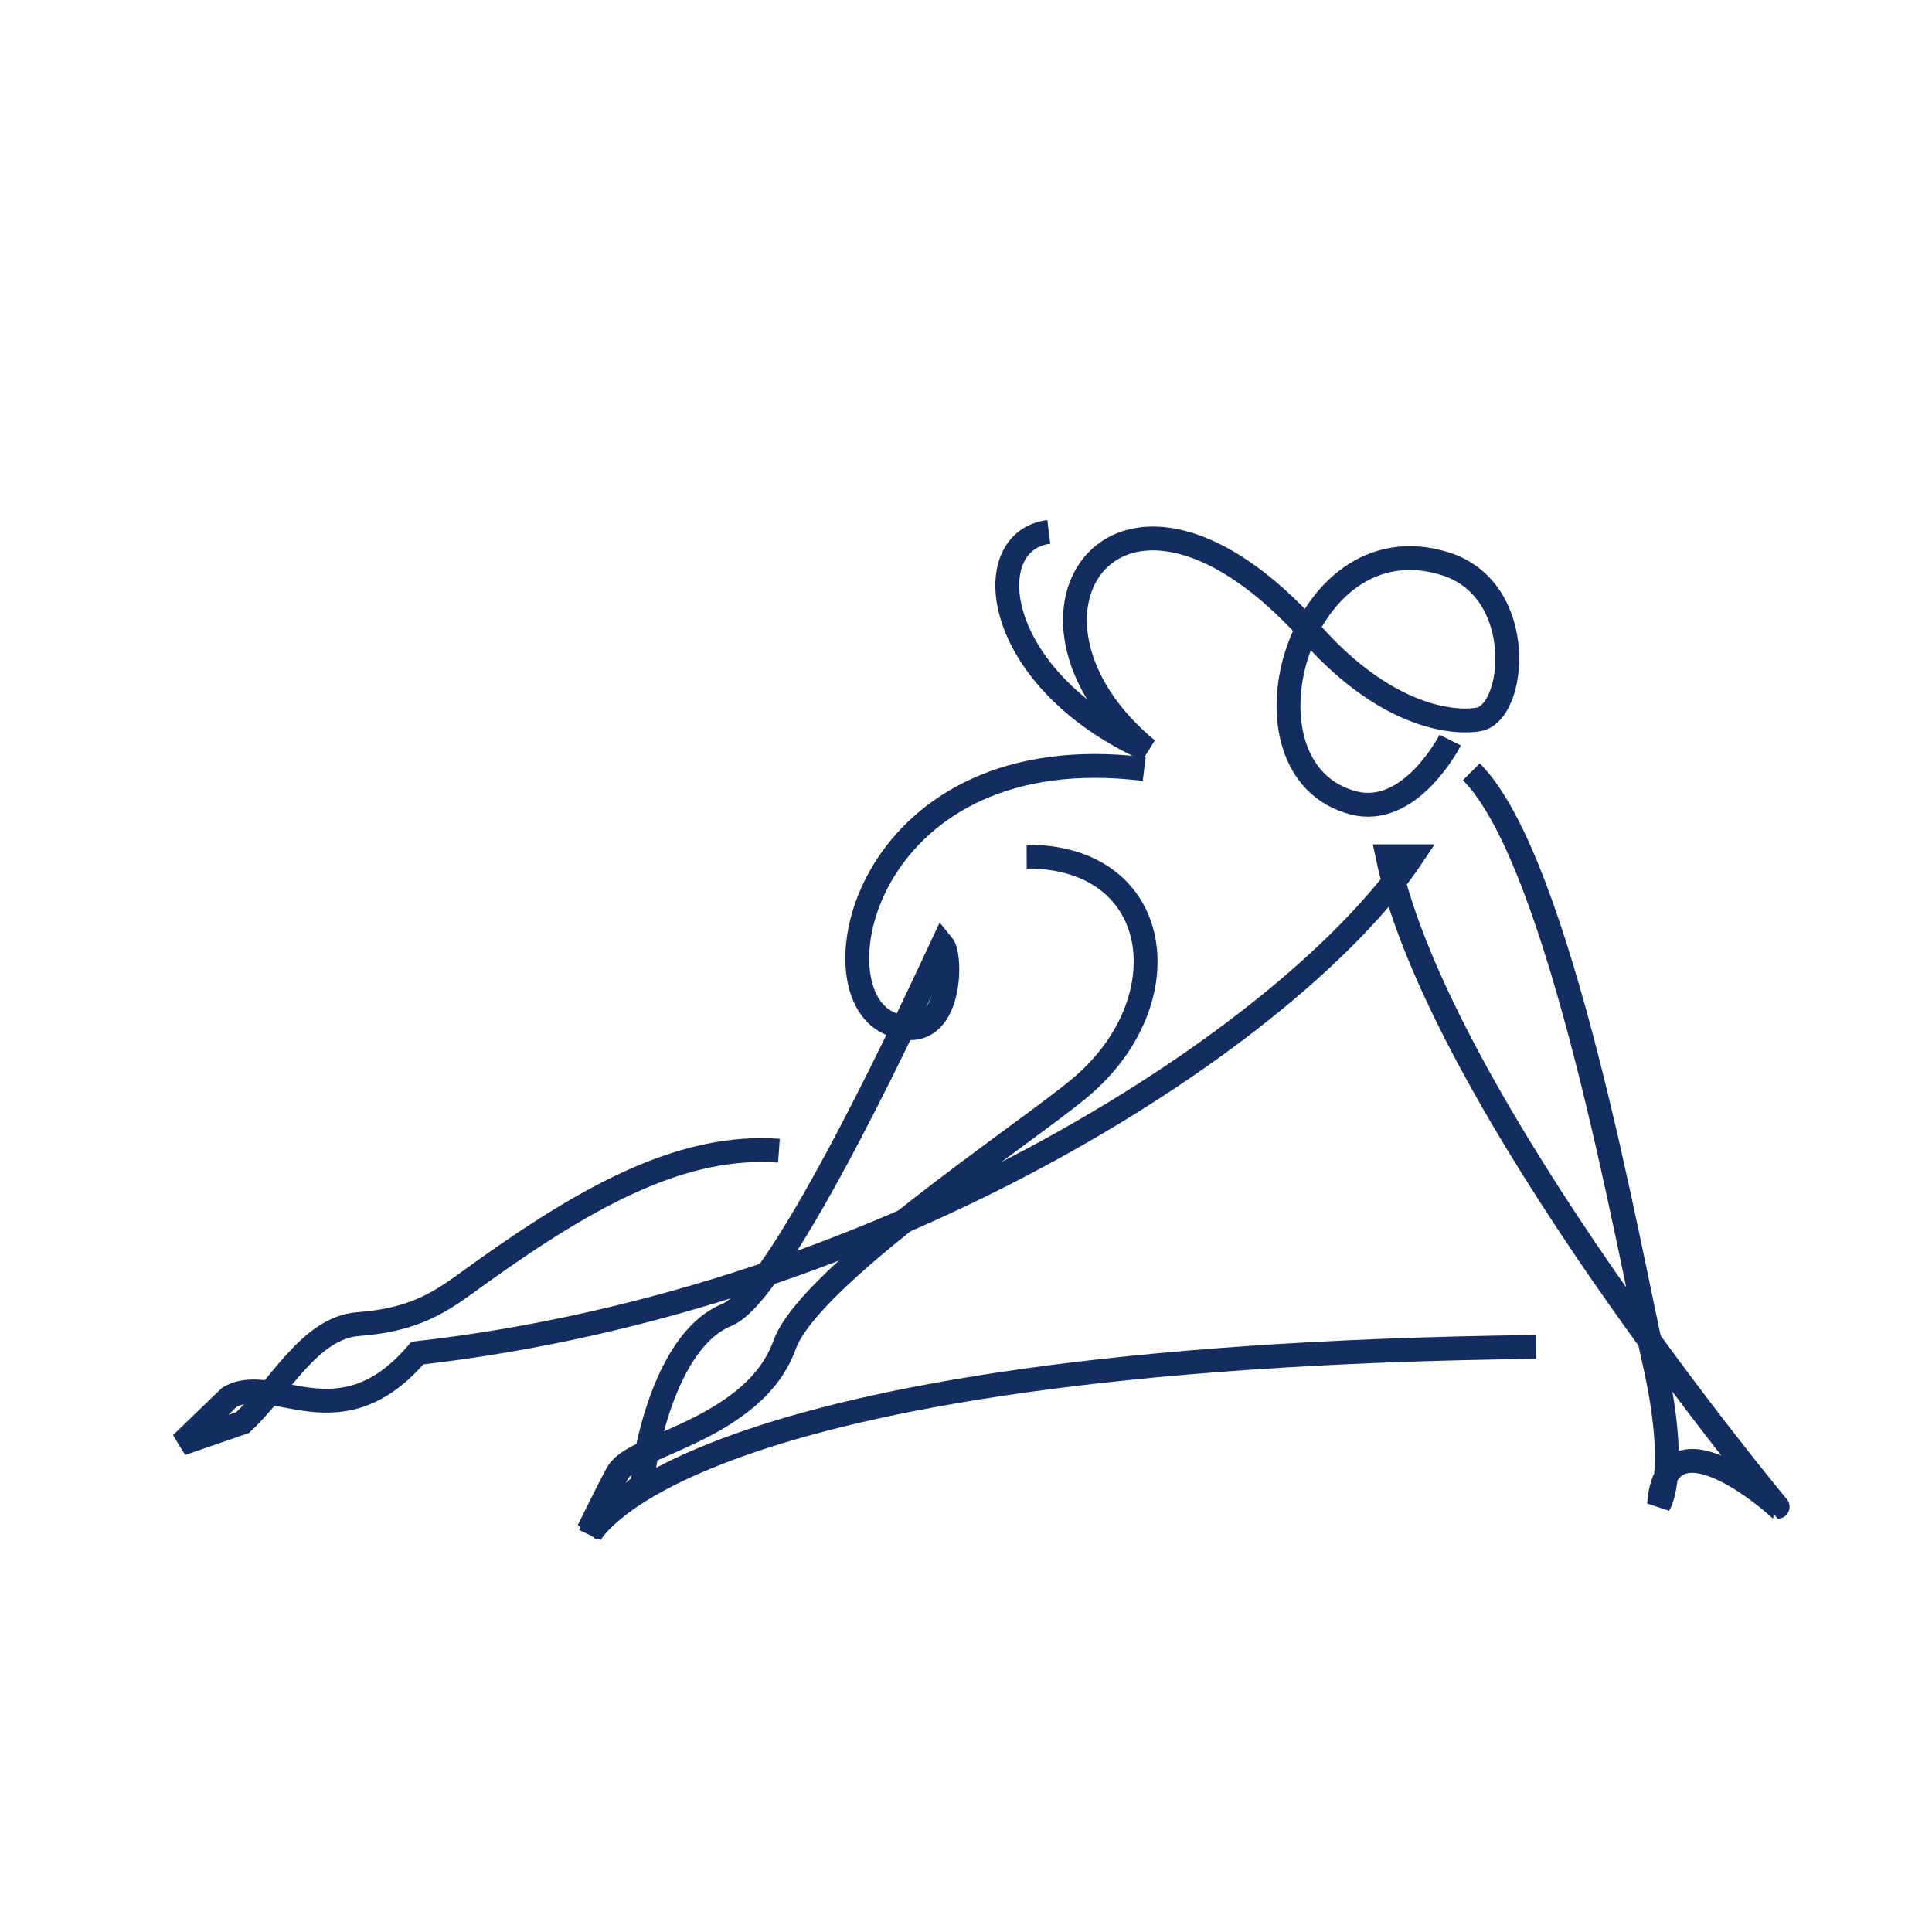
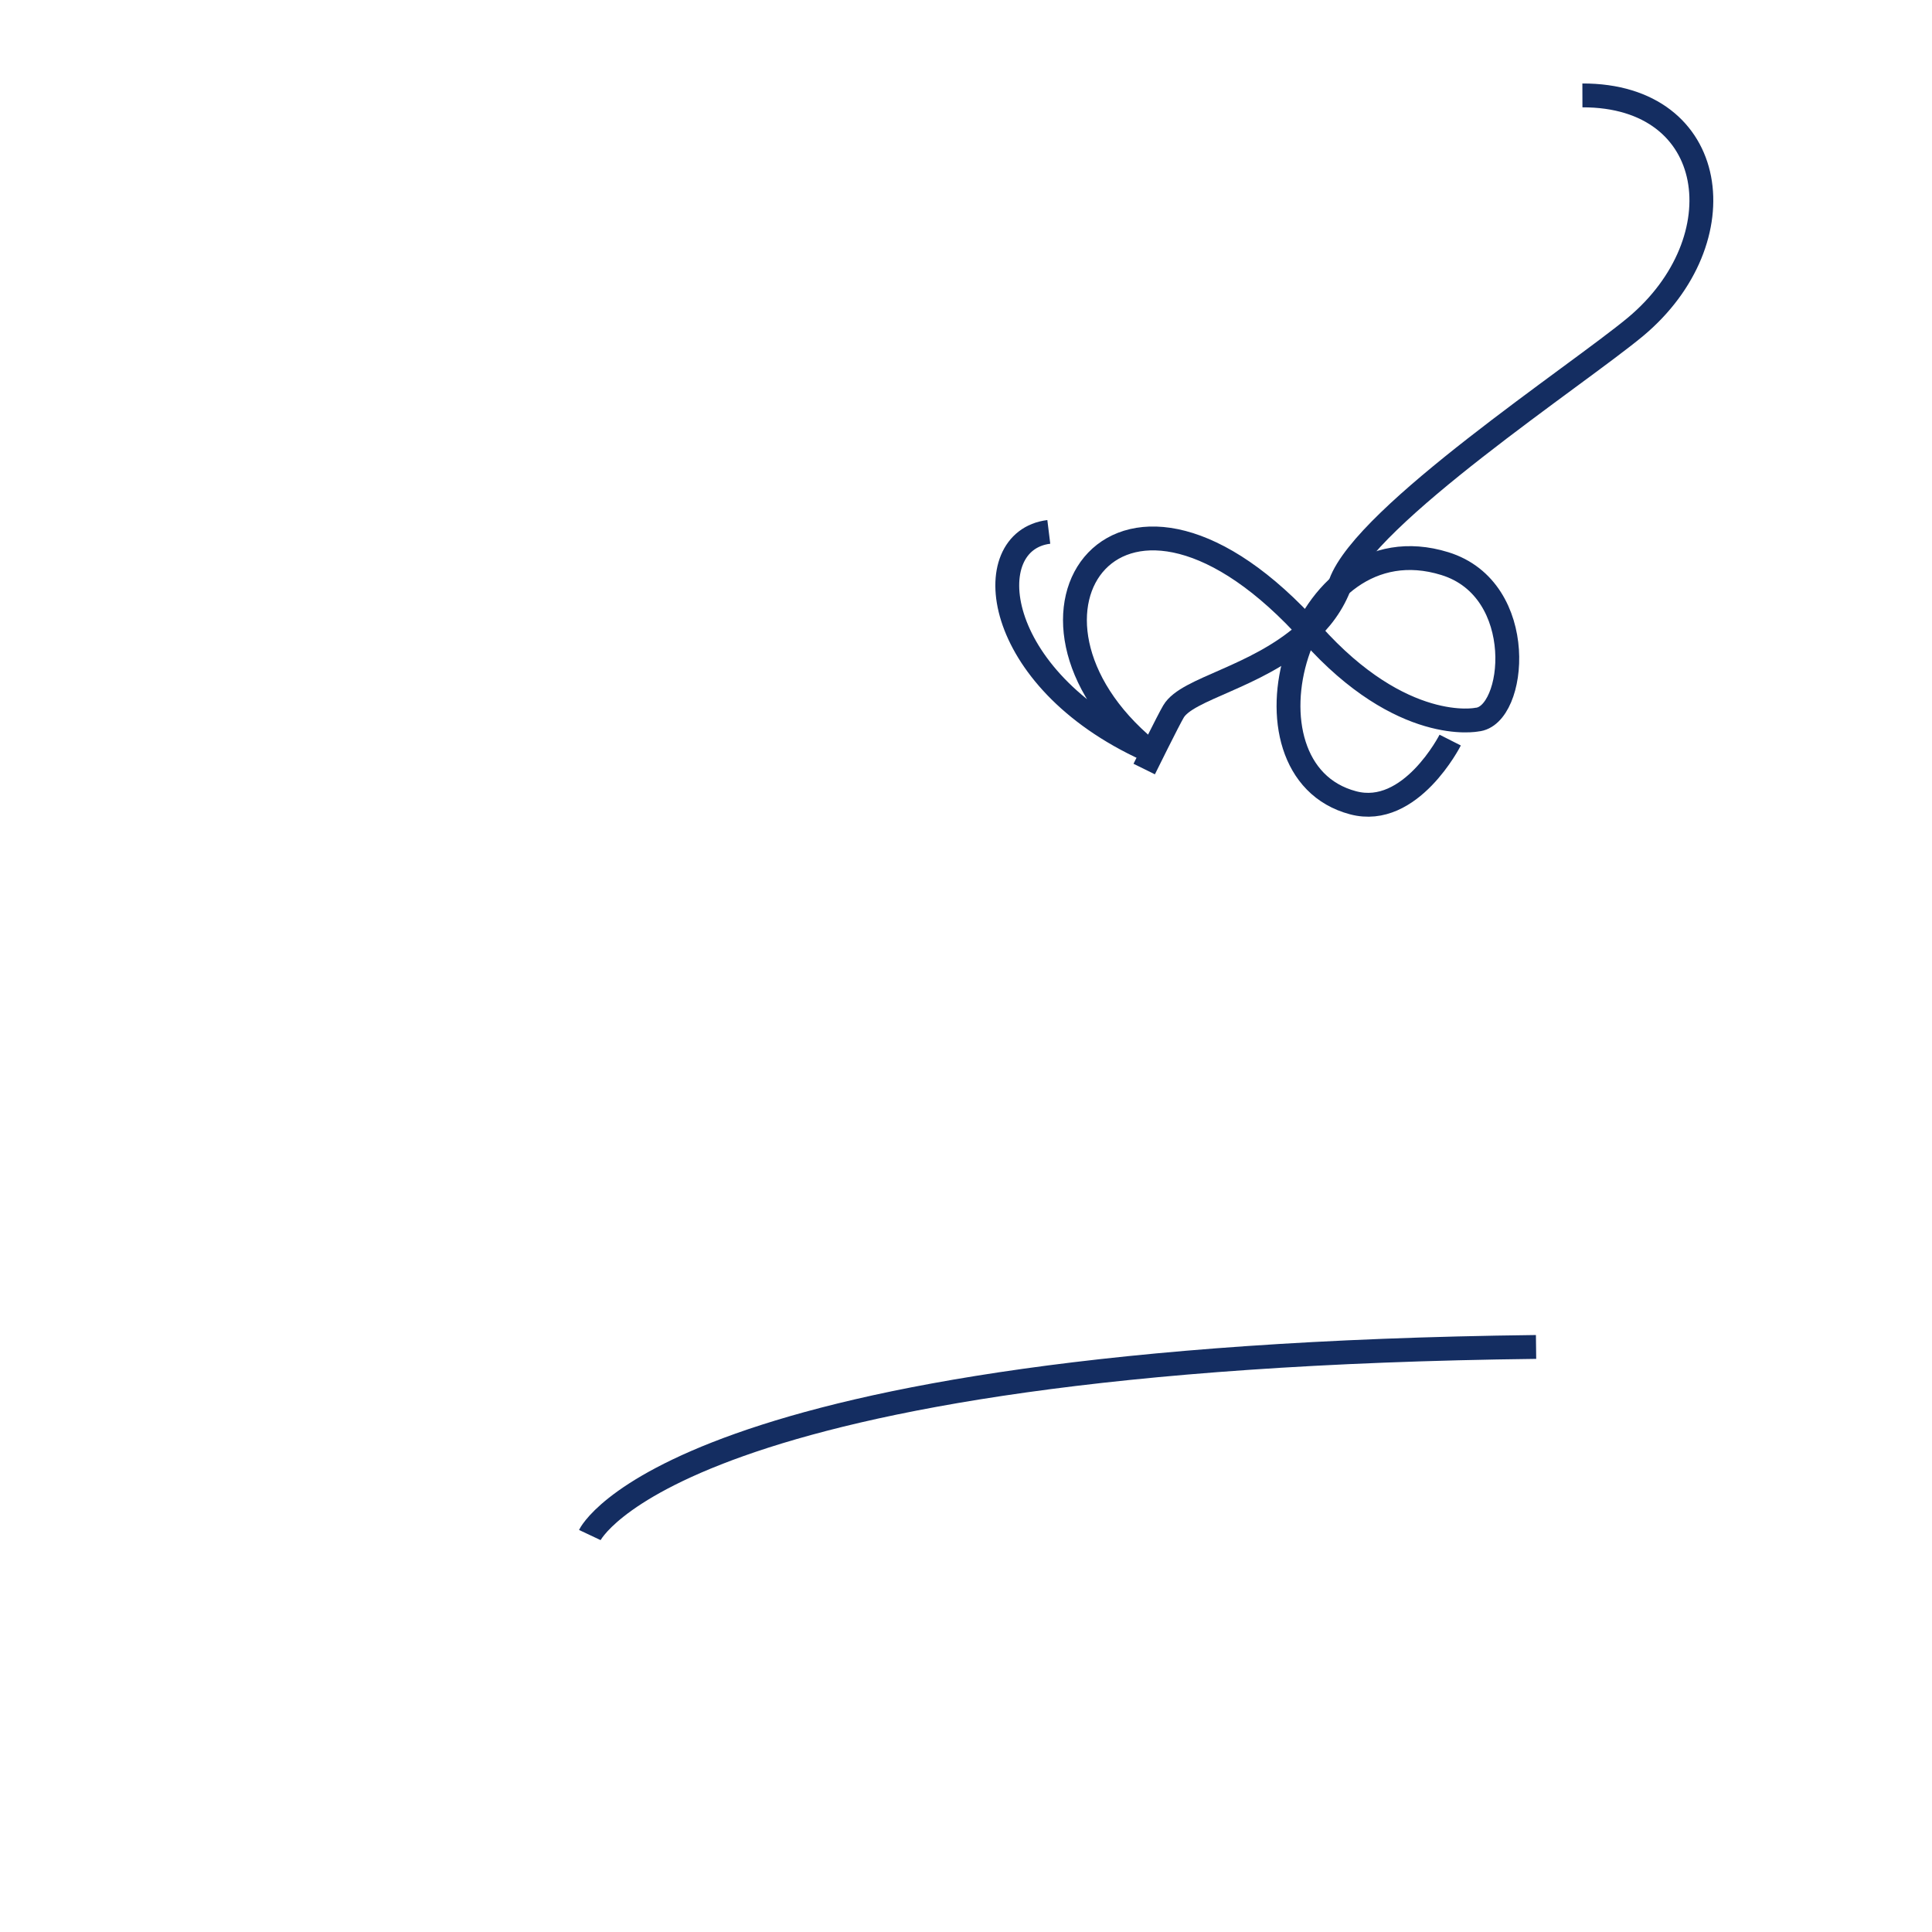
<svg xmlns="http://www.w3.org/2000/svg" id="Layer_1" version="1.1" viewBox="0 0 567 567">
  <defs>
    <style>.st0{fill:none;stroke:#142d61;stroke-miterlimit:3.9;stroke-width:7px}</style>
  </defs>
  <path d="M173.1 450.5s24.6-52.2 277.7-55.2M425.6 217.2s-11.6 22.9-28.5 18.4c-36.4-9.6-16.5-83.6 26.9-70.2 24.7 7.6 20.9 44.9 9.4 45.8 0 0-21.9 4.5-48.4-25.2-56.3-63-95.9-5.4-48.3 34-45.9-20.9-49.9-61.3-28.9-63.9" class="st0" />
-   <path d="M431.8 226.5c26.3 26.3 46.1 140.1 53.6 172.8 7.5 32.8 1.5 42.2 1.5 42.2 2.1-29.1 34.8.7 34.8.7S422.2 323 407.2 251.3h7.3c-34.4 51.4-152.5 130-292 145.8-22.9 26.8-42.3 5.4-55.2 13l-14.1 13.6 18-6.2c10.8-10 19.6-27.8 33.9-28.9 18.6-1.4 25.7-7.7 36.3-15.3 32.2-23 59.3-37.6 87.2-35.6" class="st0" />
-   <path d="M335.8 225.7c-81.1-10-97.7 64.5-74.8 74.6 18.3 8 18.6-19.5 15.6-23.1-6.3 13.4-47 102.1-63.3 108.7-19.3 7.9-24.3 45-24.3 45-.3 1.3.2 4-1.2 5.3-4.3 3.9-15.1 12.9-15.1 12.9s7.1-14.4 8.6-16.9c4-6.8 23.9-9.8 38.7-22.8 4.4-3.9 8.1-8.7 10.3-14.8 7.3-20.1 69.4-61 86.6-75.3 30.4-25.4 24.7-68-15.6-67.9" class="st0" />
+   <path d="M335.8 225.7s7.1-14.4 8.6-16.9c4-6.8 23.9-9.8 38.7-22.8 4.4-3.9 8.1-8.7 10.3-14.8 7.3-20.1 69.4-61 86.6-75.3 30.4-25.4 24.7-68-15.6-67.9" class="st0" />
</svg>